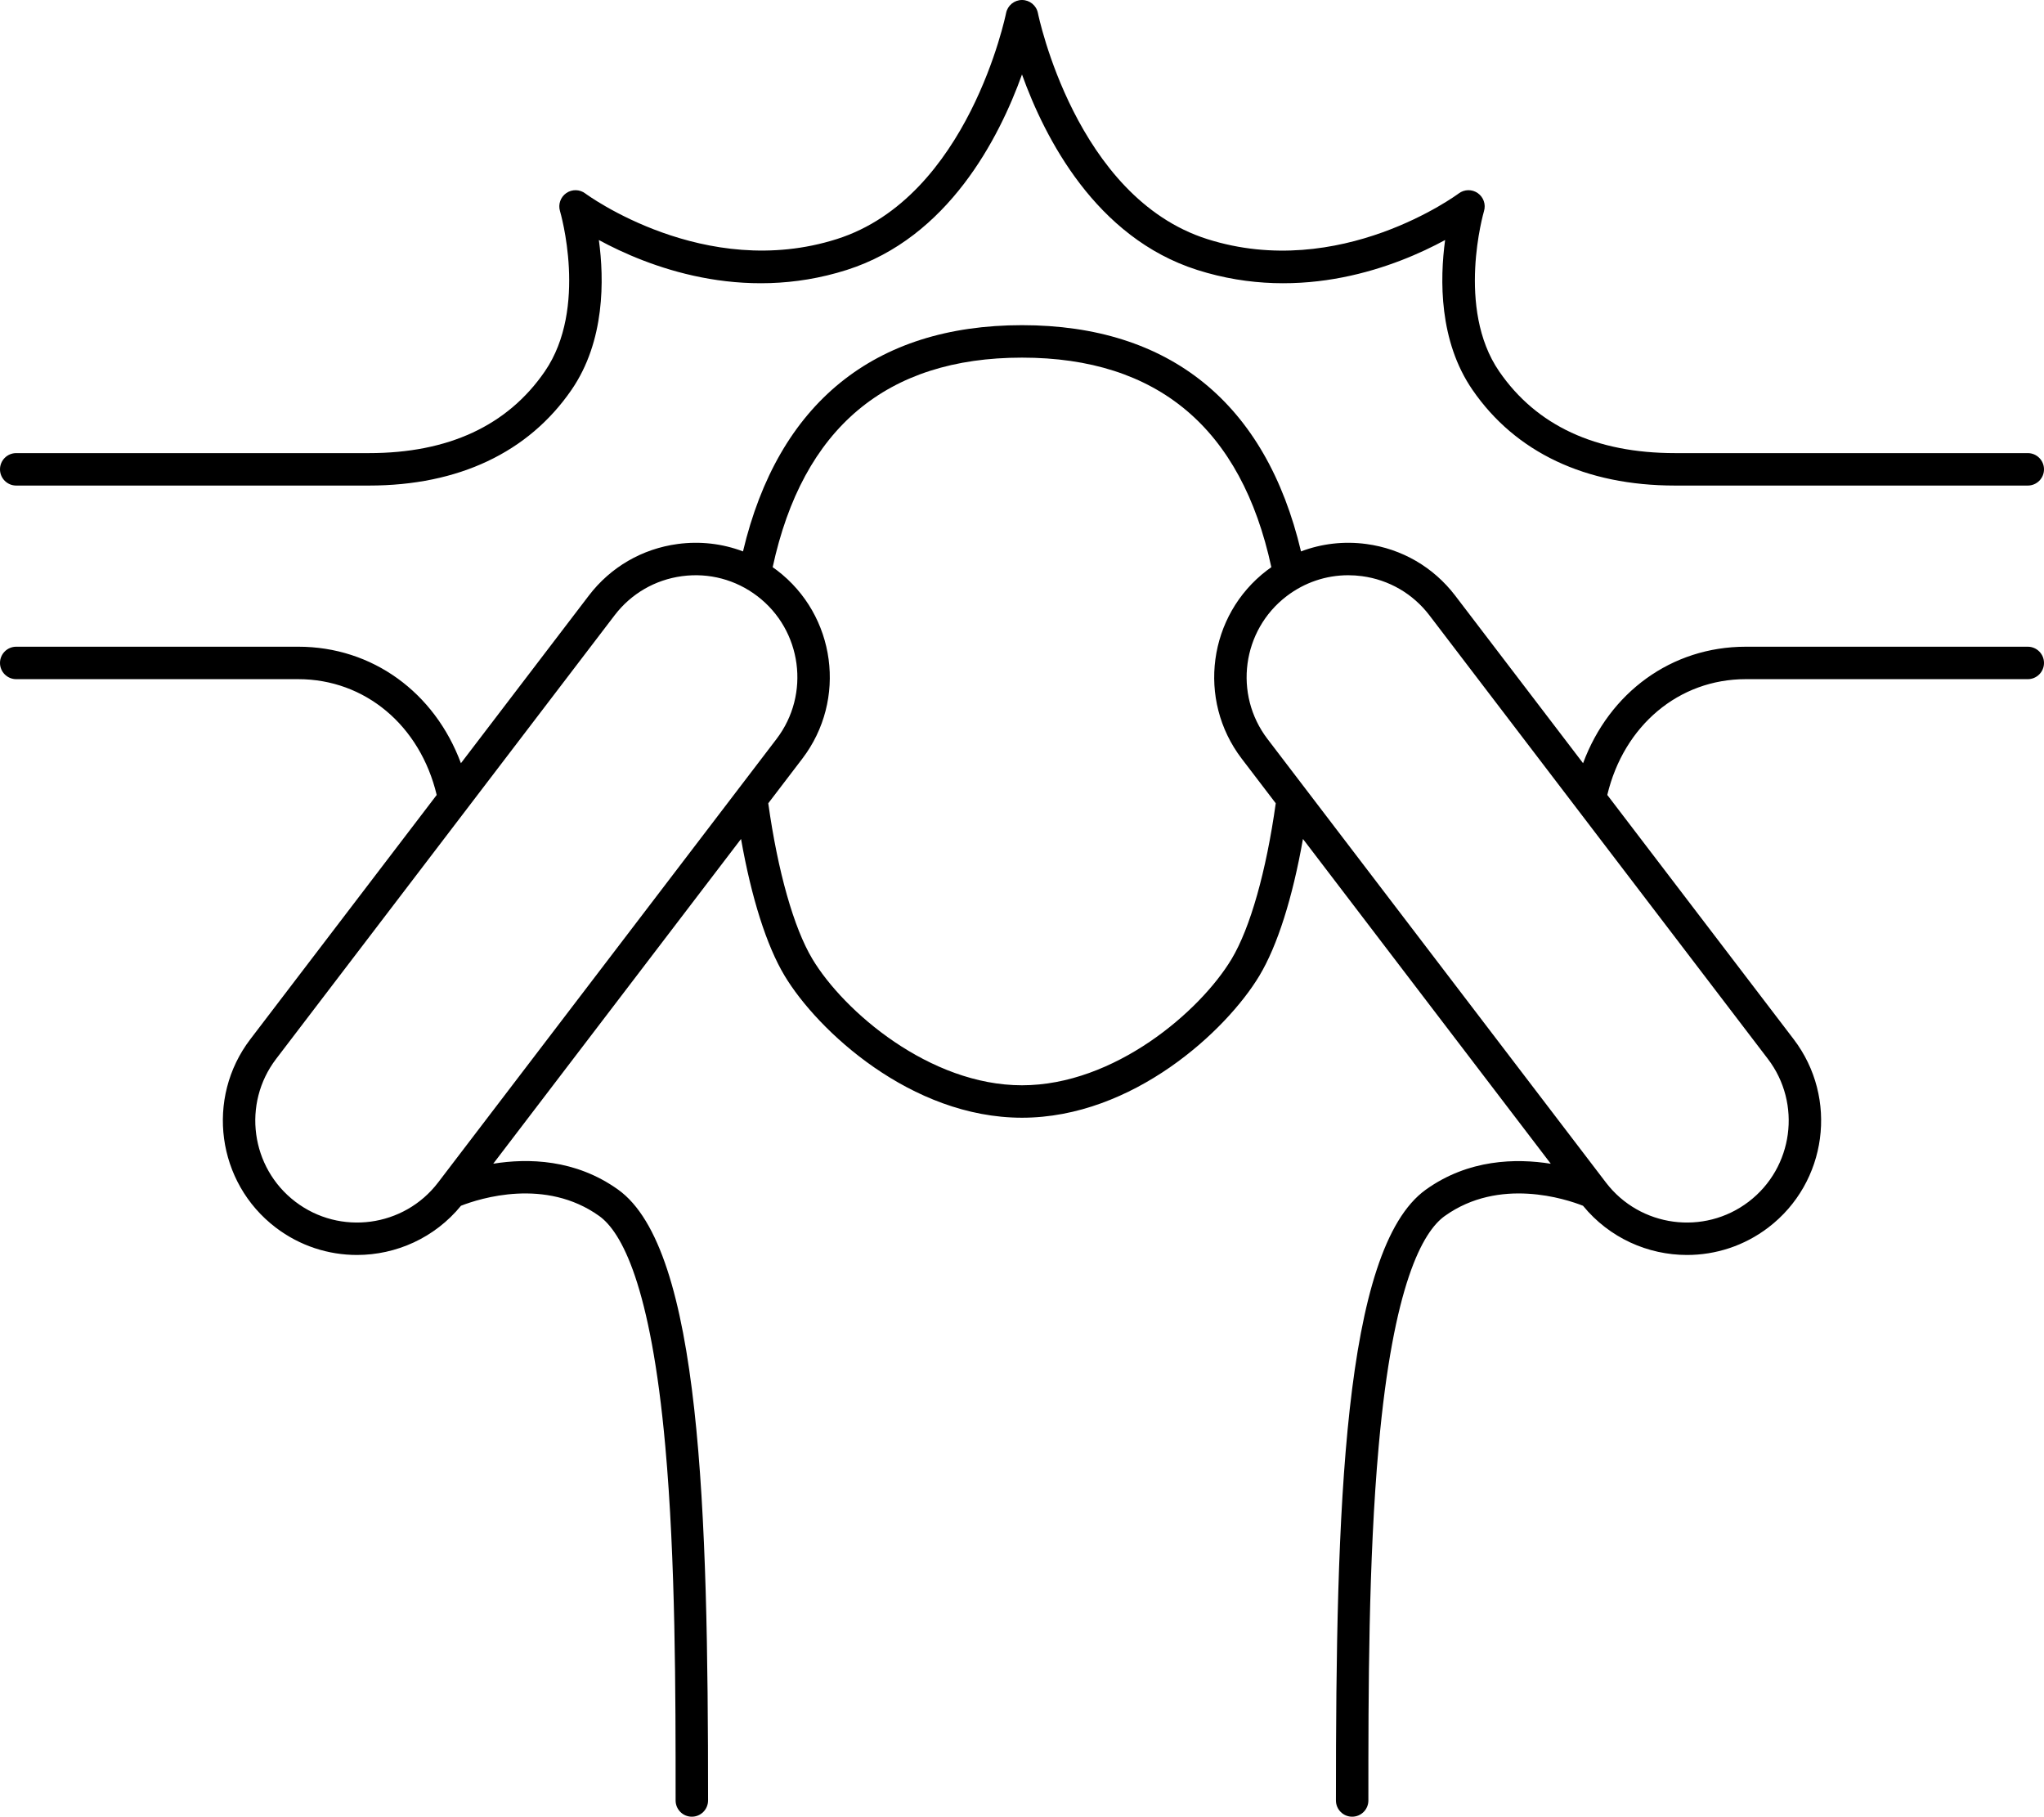
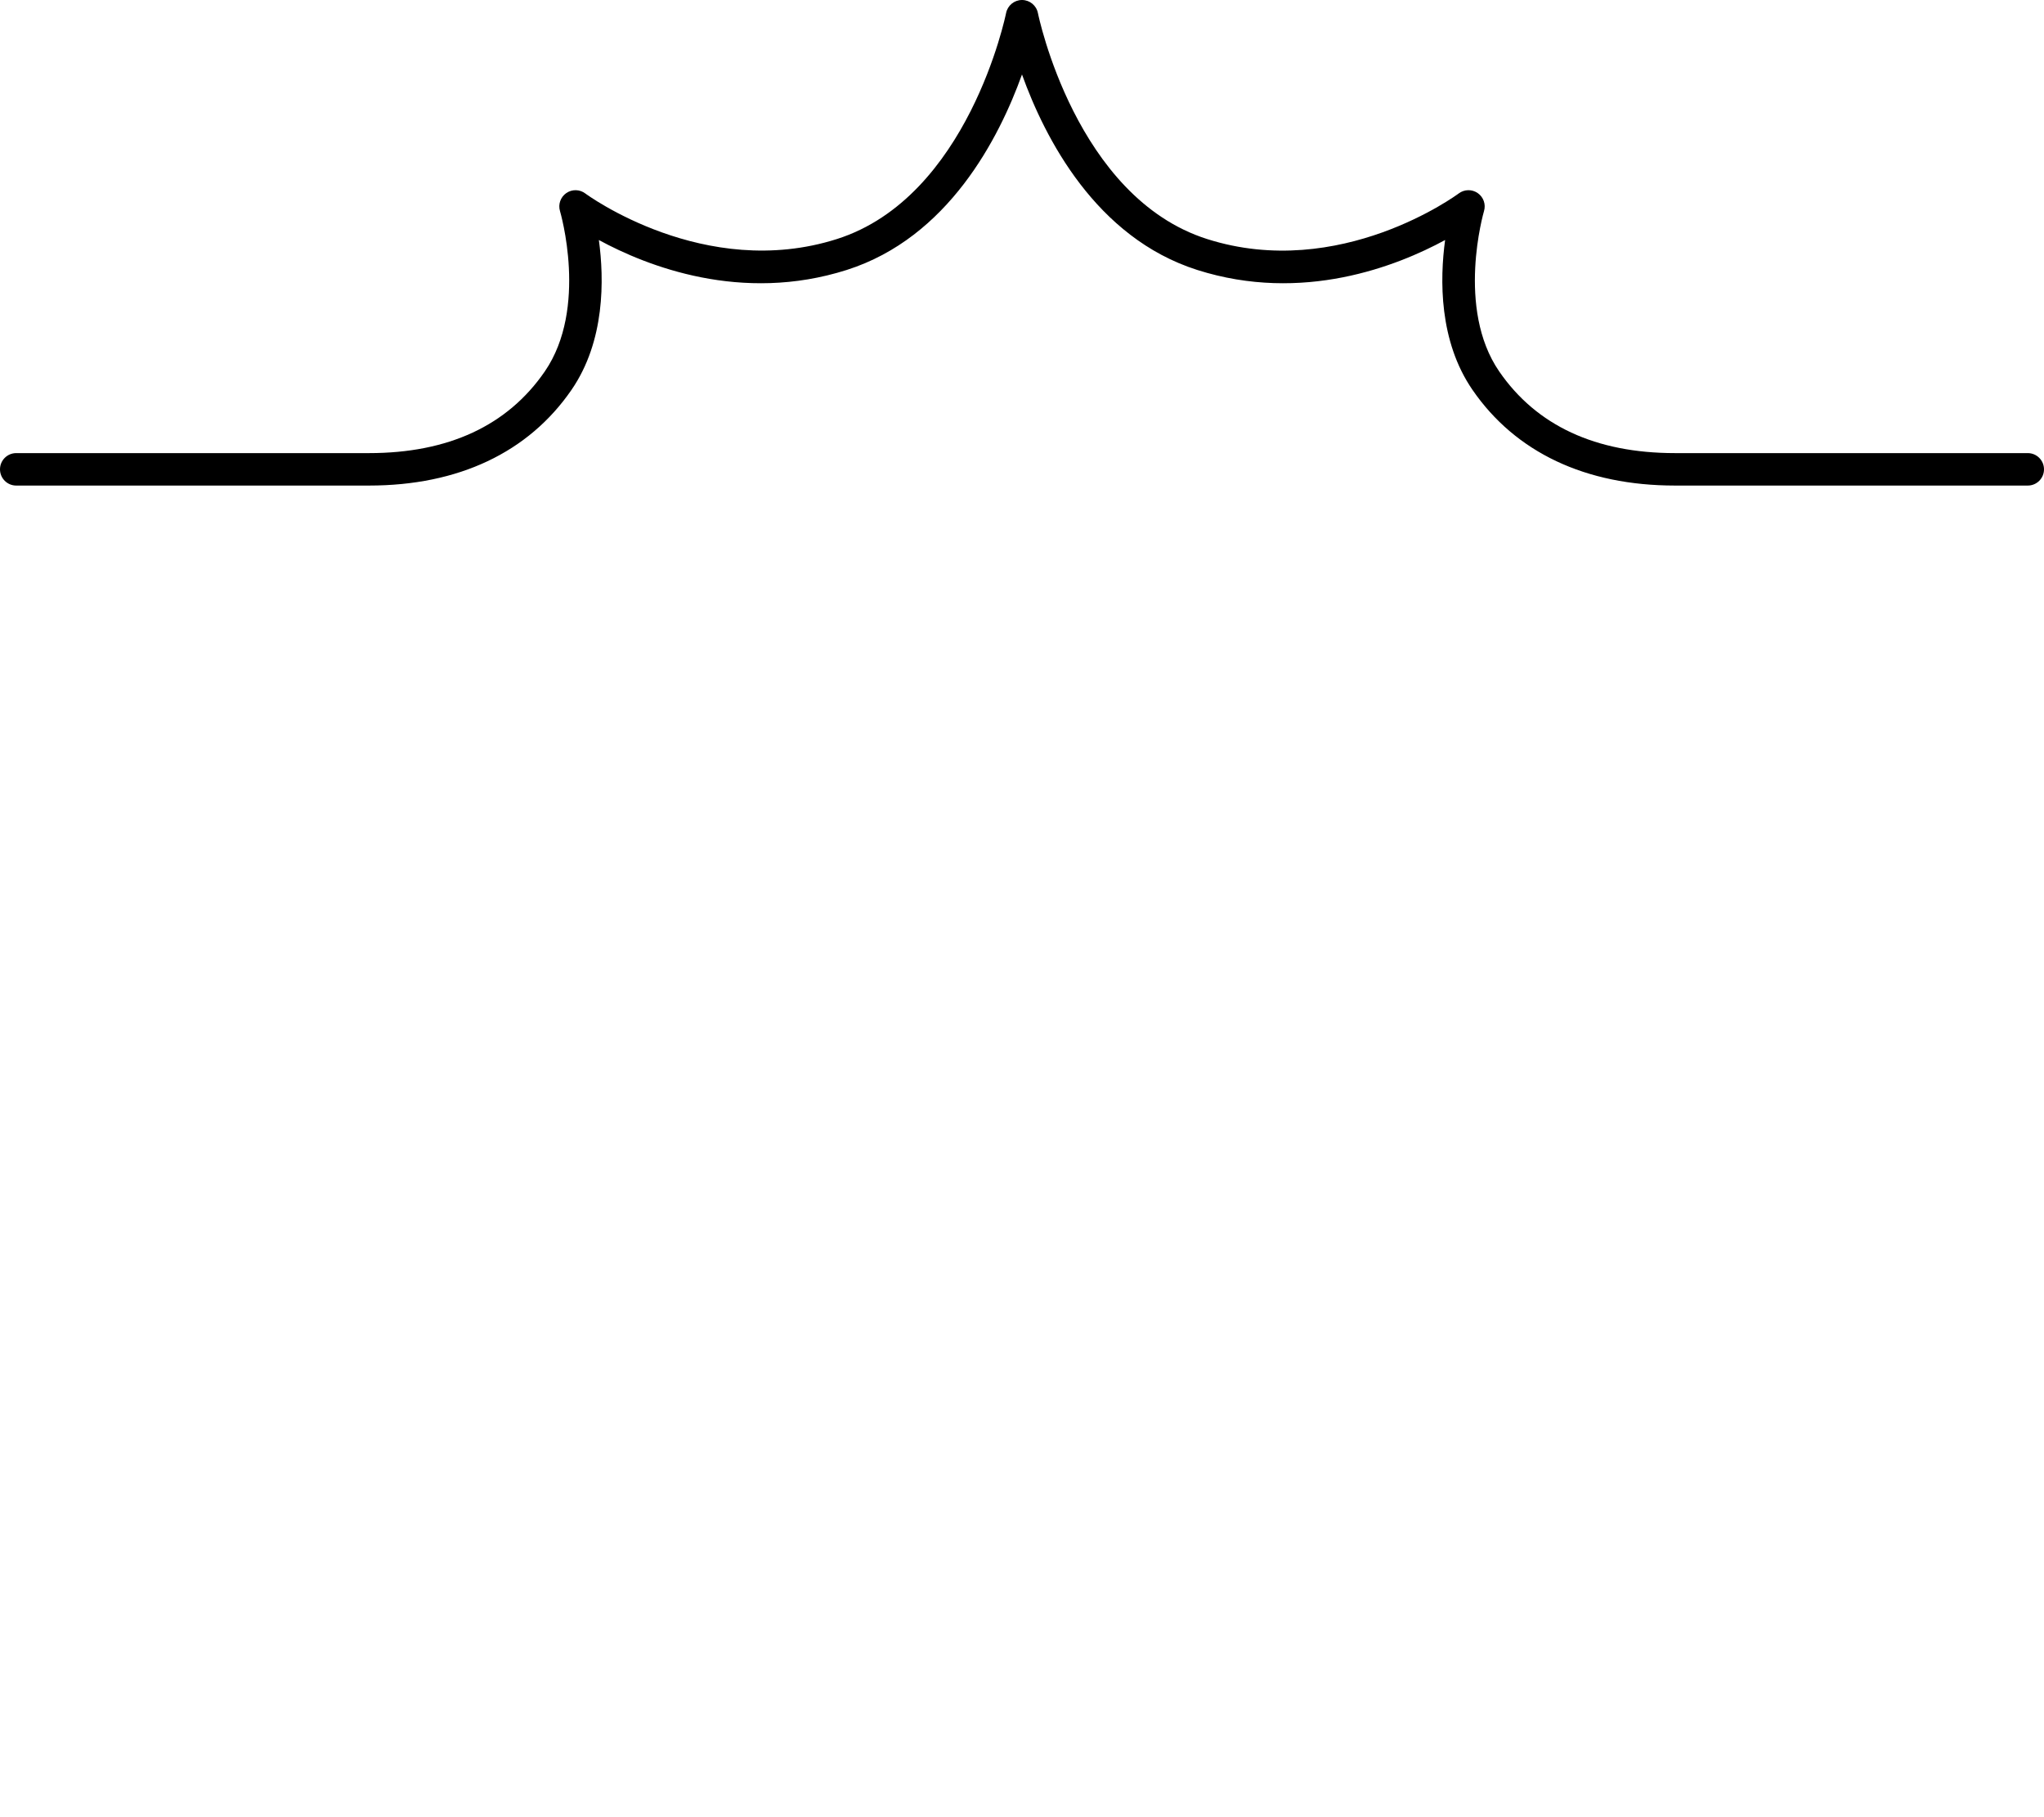
<svg xmlns="http://www.w3.org/2000/svg" height="447.9" preserveAspectRatio="xMidYMid meet" version="1.0" viewBox="0.0 -0.0 504.0 447.9" width="504.0" zoomAndPan="magnify">
  <g id="change1_1">
    <path d="M4,119.708h86.982c22.051,0,39.321-8.161,49.943-23.601c8.286-12.046,8.058-27.274,6.742-36.931 c11.829,6.424,35.124,15.648,61.119,7.377c25.016-7.958,37.581-32.52,43.213-48.193c5.632,15.673,18.197,40.235,43.213,48.193 c25.997,8.27,49.29-0.954,61.119-7.378c-1.315,9.656-1.545,24.884,6.742,36.931c10.622,15.44,27.893,23.601,49.943,23.601H500 c2.209,0,4-1.791,4-4s-1.791-4-4-4h-86.982c-19.575,0-34.16-6.774-43.352-20.135c-10.714-15.575-3.817-39.298-3.748-39.531 c0.499-1.656-0.124-3.445-1.544-4.435c-1.418-0.988-3.313-0.954-4.694,0.088c-0.289,0.218-29.271,21.661-62.041,11.235 c-32.41-10.311-41.624-55.25-41.713-55.7c-0.367-1.876-2.011-3.229-3.923-3.23c-0.001,0-0.002,0-0.003,0 c-1.911,0-3.556,1.353-3.925,3.228c-0.09,0.453-9.304,45.392-41.714,55.703c-32.654,10.39-61.756-11.021-62.041-11.235 c-1.382-1.042-3.277-1.077-4.694-0.088c-1.42,0.989-2.043,2.778-1.544,4.435c0.071,0.237,7.01,23.893-3.748,39.531 c-9.191,13.361-23.776,20.135-43.352,20.135H4c-2.209,0-4,1.791-4,4S1.791,119.708,4,119.708z" />
-     <path d="M500,159.439h-69.541c-18.302,0-33.626,11.256-40.114,28.718l-31.525-41.309c-5.366-7.032-13.15-11.554-21.918-12.731 c-5.528-0.742-11.031-0.096-16.106,1.827C312.144,99.432,288.457,80.167,252,80.167c-36.455,0-60.143,19.264-68.796,55.775 c-5.075-1.923-10.578-2.57-16.106-1.826c-8.768,1.178-16.552,5.699-21.918,12.731l-31.527,41.313 c-6.491-17.457-21.829-28.722-40.111-28.722H4c-2.209,0-4,1.791-4,4s1.791,4,4,4h69.541c16.477,0,30.043,11.416,34.139,28.548 l-45.951,60.214c-11.078,14.517-8.281,35.34,6.235,46.418c5.987,4.569,13.047,6.778,20.053,6.778 c9.63,0,19.151-4.185,25.655-12.137c0.01-0.004,0.021-0.005,0.031-0.009c4.634-1.806,20.791-6.959,34.057,2.542 c5.449,3.904,12.698,16.913,16.283,56.716c2.546,28.271,2.546,60.868,2.546,87.06v0.316c0,2.209,1.791,4,4,4s4-1.791,4-4v-0.316 c0-70.824-1.695-135.611-22.171-150.279c-10.513-7.532-22.222-7.774-30.795-6.394l61.098-80.061 c2.566,14.526,6.294,26.304,10.74,33.714c8.122,13.537,31.197,35.012,58.539,35.012s50.417-21.475,58.539-35.012 c4.446-7.41,8.174-19.188,10.74-33.714l61.107,80.073c-8.547-1.37-20.292-1.148-30.804,6.382 c-20.476,14.668-22.171,79.455-22.171,150.279v0.316c0,2.209,1.791,4,4,4s4-1.791,4-4v-0.316c0-26.192,0-58.789,2.546-87.06 c3.585-39.803,10.834-52.812,16.283-56.716c13.457-9.639,29.898-4.179,34.093-2.528c6.505,7.95,16.022,12.132,25.651,12.132 c7.005,0,14.066-2.209,20.053-6.778c14.517-11.079,17.313-31.902,6.235-46.418l-45.953-60.216 c4.098-17.138,17.647-28.546,34.14-28.546H500c2.209,0,4-1.791,4-4S502.209,159.439,500,159.439z M72.817,296.26 c-11.01-8.403-13.132-24.196-4.729-35.206l83.451-109.353c4.07-5.333,9.974-8.763,16.623-9.656 c6.655-0.891,13.25,0.857,18.583,4.927c11.01,8.402,13.131,24.196,4.729,35.206L108.023,291.53 C99.621,302.541,83.828,304.662,72.817,296.26z M303.68,236.433c-7.756,12.925-28.917,31.128-51.68,31.128 s-43.924-18.203-51.68-31.128c-4.599-7.666-8.539-21.604-10.886-38.394l8.4-11.007c11.078-14.517,8.281-35.34-6.235-46.418 c-0.355-0.271-0.716-0.528-1.079-0.783c7.409-34.279,28.078-51.663,61.48-51.663c33.405,0,54.073,17.383,61.48,51.663 c-0.363,0.255-0.724,0.512-1.079,0.782c-14.517,11.079-17.313,31.902-6.235,46.418l8.4,11.007 C312.219,214.829,308.279,228.767,303.68,236.433z M431.183,296.26c-11.011,8.403-26.804,6.281-35.206-4.73l-83.451-109.353 c-8.401-11.01-6.28-26.803,4.729-35.206c4.423-3.375,9.716-5.155,15.187-5.155c1.126,0,2.261,0.076,3.396,0.228 c6.649,0.894,12.553,4.323,16.623,9.656l83.451,109.353C444.314,272.064,442.192,287.857,431.183,296.26z" />
  </g>
</svg>